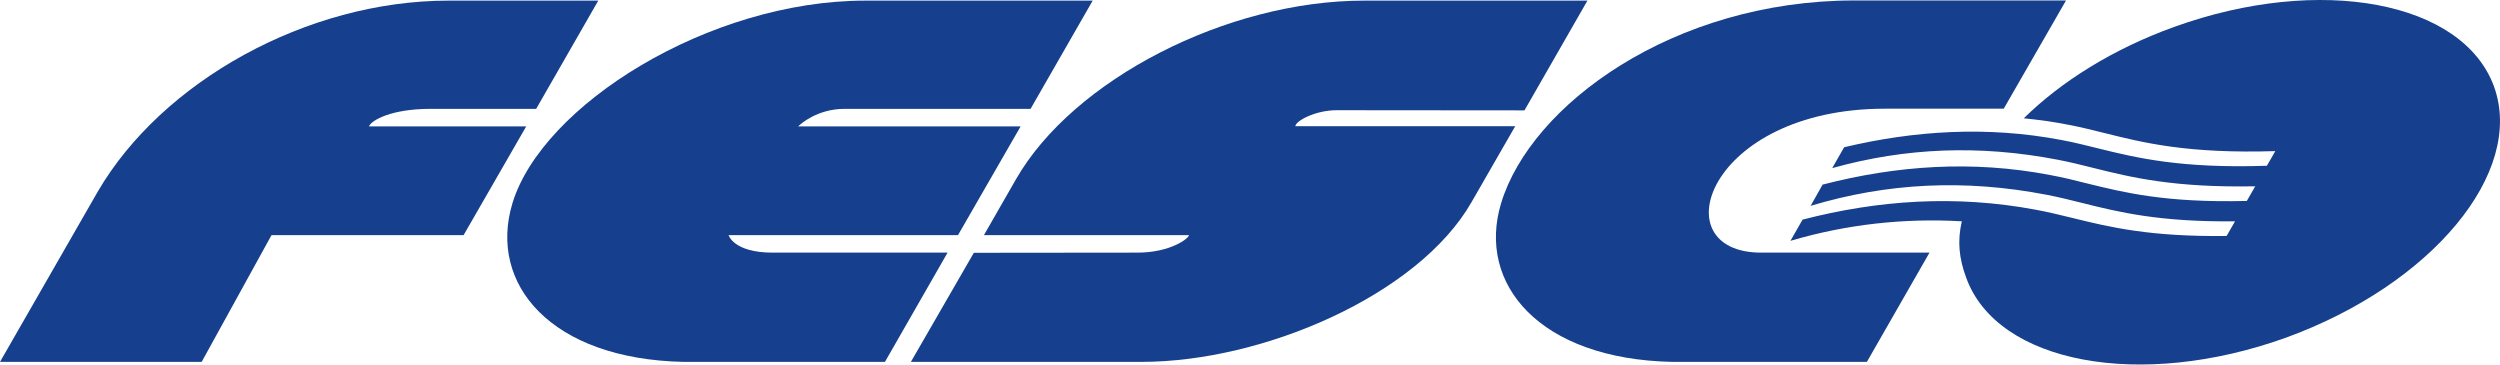
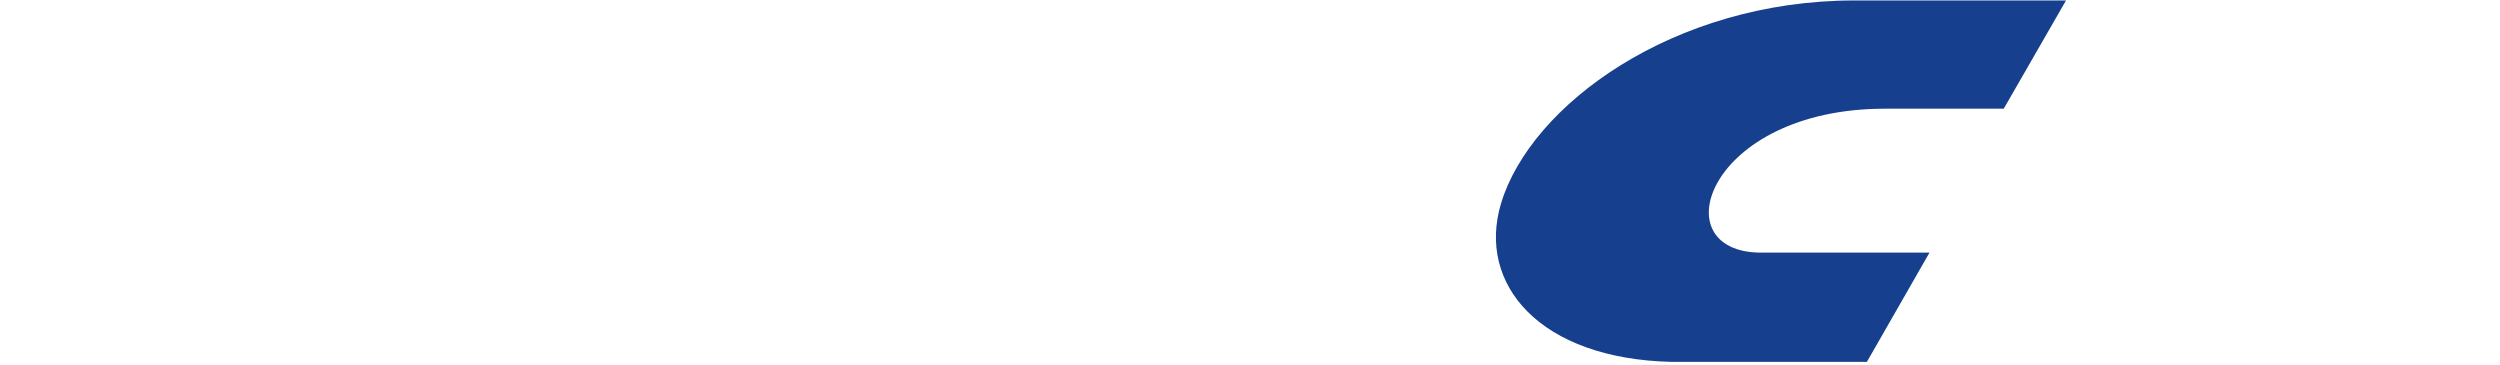
<svg xmlns="http://www.w3.org/2000/svg" id="_Слой_1" data-name="Слой 1" viewBox="0 0 1485.1 216.54">
  <defs>
    <style>
      .cls-1 {
        fill: #16408d;
        fill-rule: evenodd;
      }
    </style>
  </defs>
-   <path class="cls-1" d="m304.4,120.77c-14.5,48,22.9,92.5,101.5,94.2h119.8l37.2-64.9h-104c-23.1,0-26.1-10.4-26.1-10.4h136.3l37.2-64.6h-132.1c1.1-1.3,11.4-10.4,27.3-10.4h110.7L649.1.37h-135.1c-92.9,0-191.9,62.1-209.6,120.4Z" />
  <path class="cls-1" d="m891.7,120.77c-14.5,48,22.9,92.5,101.5,94.2h115.8l37.2-64.9h-100c-60,0-31.9-85.5,73.5-85.5h70.6L1227.3.27h-125.9c-107.5.1-192.1,62.2-209.7,120.5Z" />
-   <path class="cls-1" d="m943,.37h-132.7c-81.5,0-172.7,46.9-206.7,106l-19.1,33.3h121.8c0,1.9-11,10.4-30.6,10.4l-97.2.1-37.4,64.8h137.1c72.2,0,164.3-39.7,195.9-94.8l26-45.2h-130.6c0-3,11.7-9.5,24.6-9.5l111.5.1L943,.37Z" />
-   <path class="cls-1" d="m1481.6,51.57c-18.4-50.9-103.4-66.8-190-35.6-36.4,13.1-67.2,32.5-89.4,54.3,8.9.9,17.8,2.1,26.8,3.9,7.3,1.4,14.1,3.1,21.3,4.9,23.2,5.8,49.4,12.3,101.3,10.7.1,0-5,8.7-5,8.7-51,1.7-77.5-4.7-100.1-10.3-7.4-1.8-14.3-3.6-21.9-5-44.1-8.4-87.4-5.6-129.1,4.3l-7.1,12.4c43.7-12.2,87.6-13.9,133.9-5,7.3,1.4,14.1,3.1,21.3,4.9,22.4,5.6,47.7,11.8,96.1,10.9l-5,8.7c-48.1,1.2-72.9-5-94.9-10.4-7.4-1.9-14.3-3.6-22-5-46.3-8.9-91.4-5.6-135.1,5.7l-7.1,12.6c45.7-13.7,91.5-15.9,140-6.6,7.3,1.4,14.1,3.1,21.3,4.9,21.6,5.4,45.8,11.4,90.8,10.9l-5,8.7c-45.5.6-69.7-5.3-91.2-10.6-7.5-1.8-14.6-3.6-22.3-5-47.5-8.9-93.5-5.7-138.4,5.9l-7.2,12.6c33.2-9.8,67.5-13.6,101.8-11.6-2.7,11.8-1.7,21.8,2.6,33.5,18.4,50.9,103.4,66.8,190,35.6,86.6-31.5,141.9-98.1,123.6-149Z" />
-   <path class="cls-1" d="m312.6,75.07h-93.4c1.4-3.7,13.5-10.4,36.3-10.4h63L355.4.37h-89C182.2.37,96.2,48.47,58.1,113.77L0,214.97h119.8l41.5-75.3h114.1l37.2-64.6Z" />
</svg>